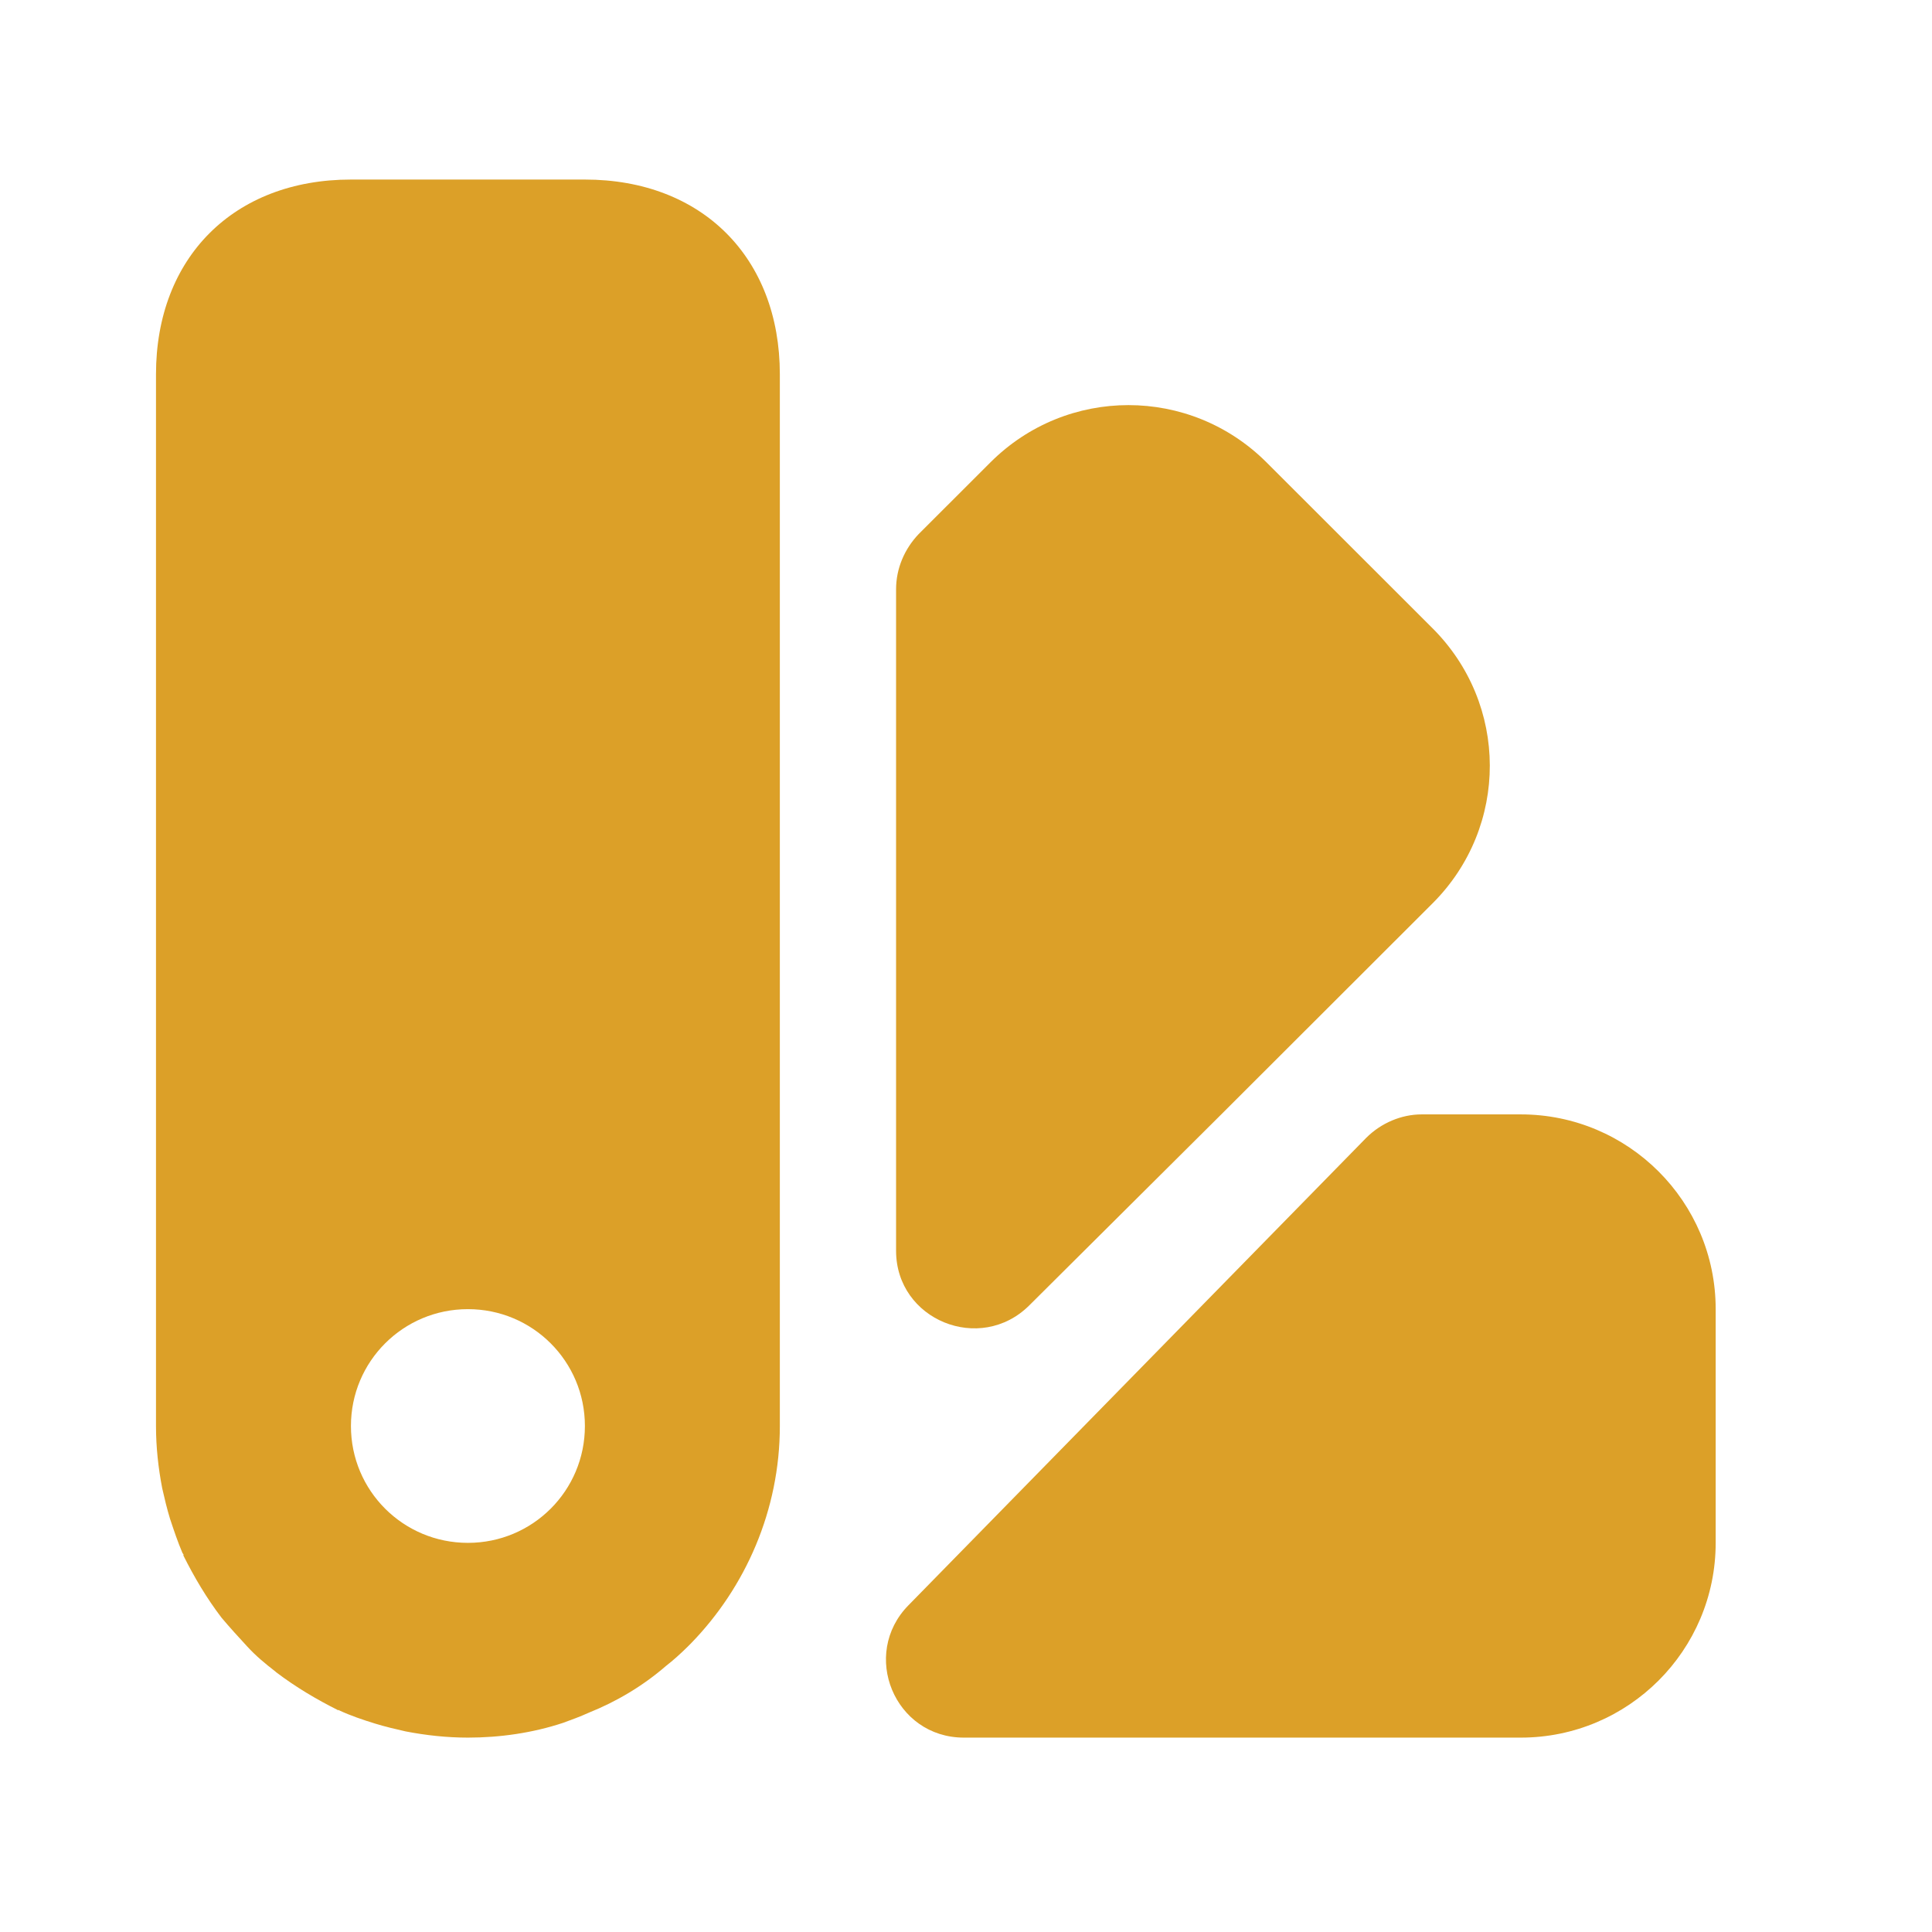
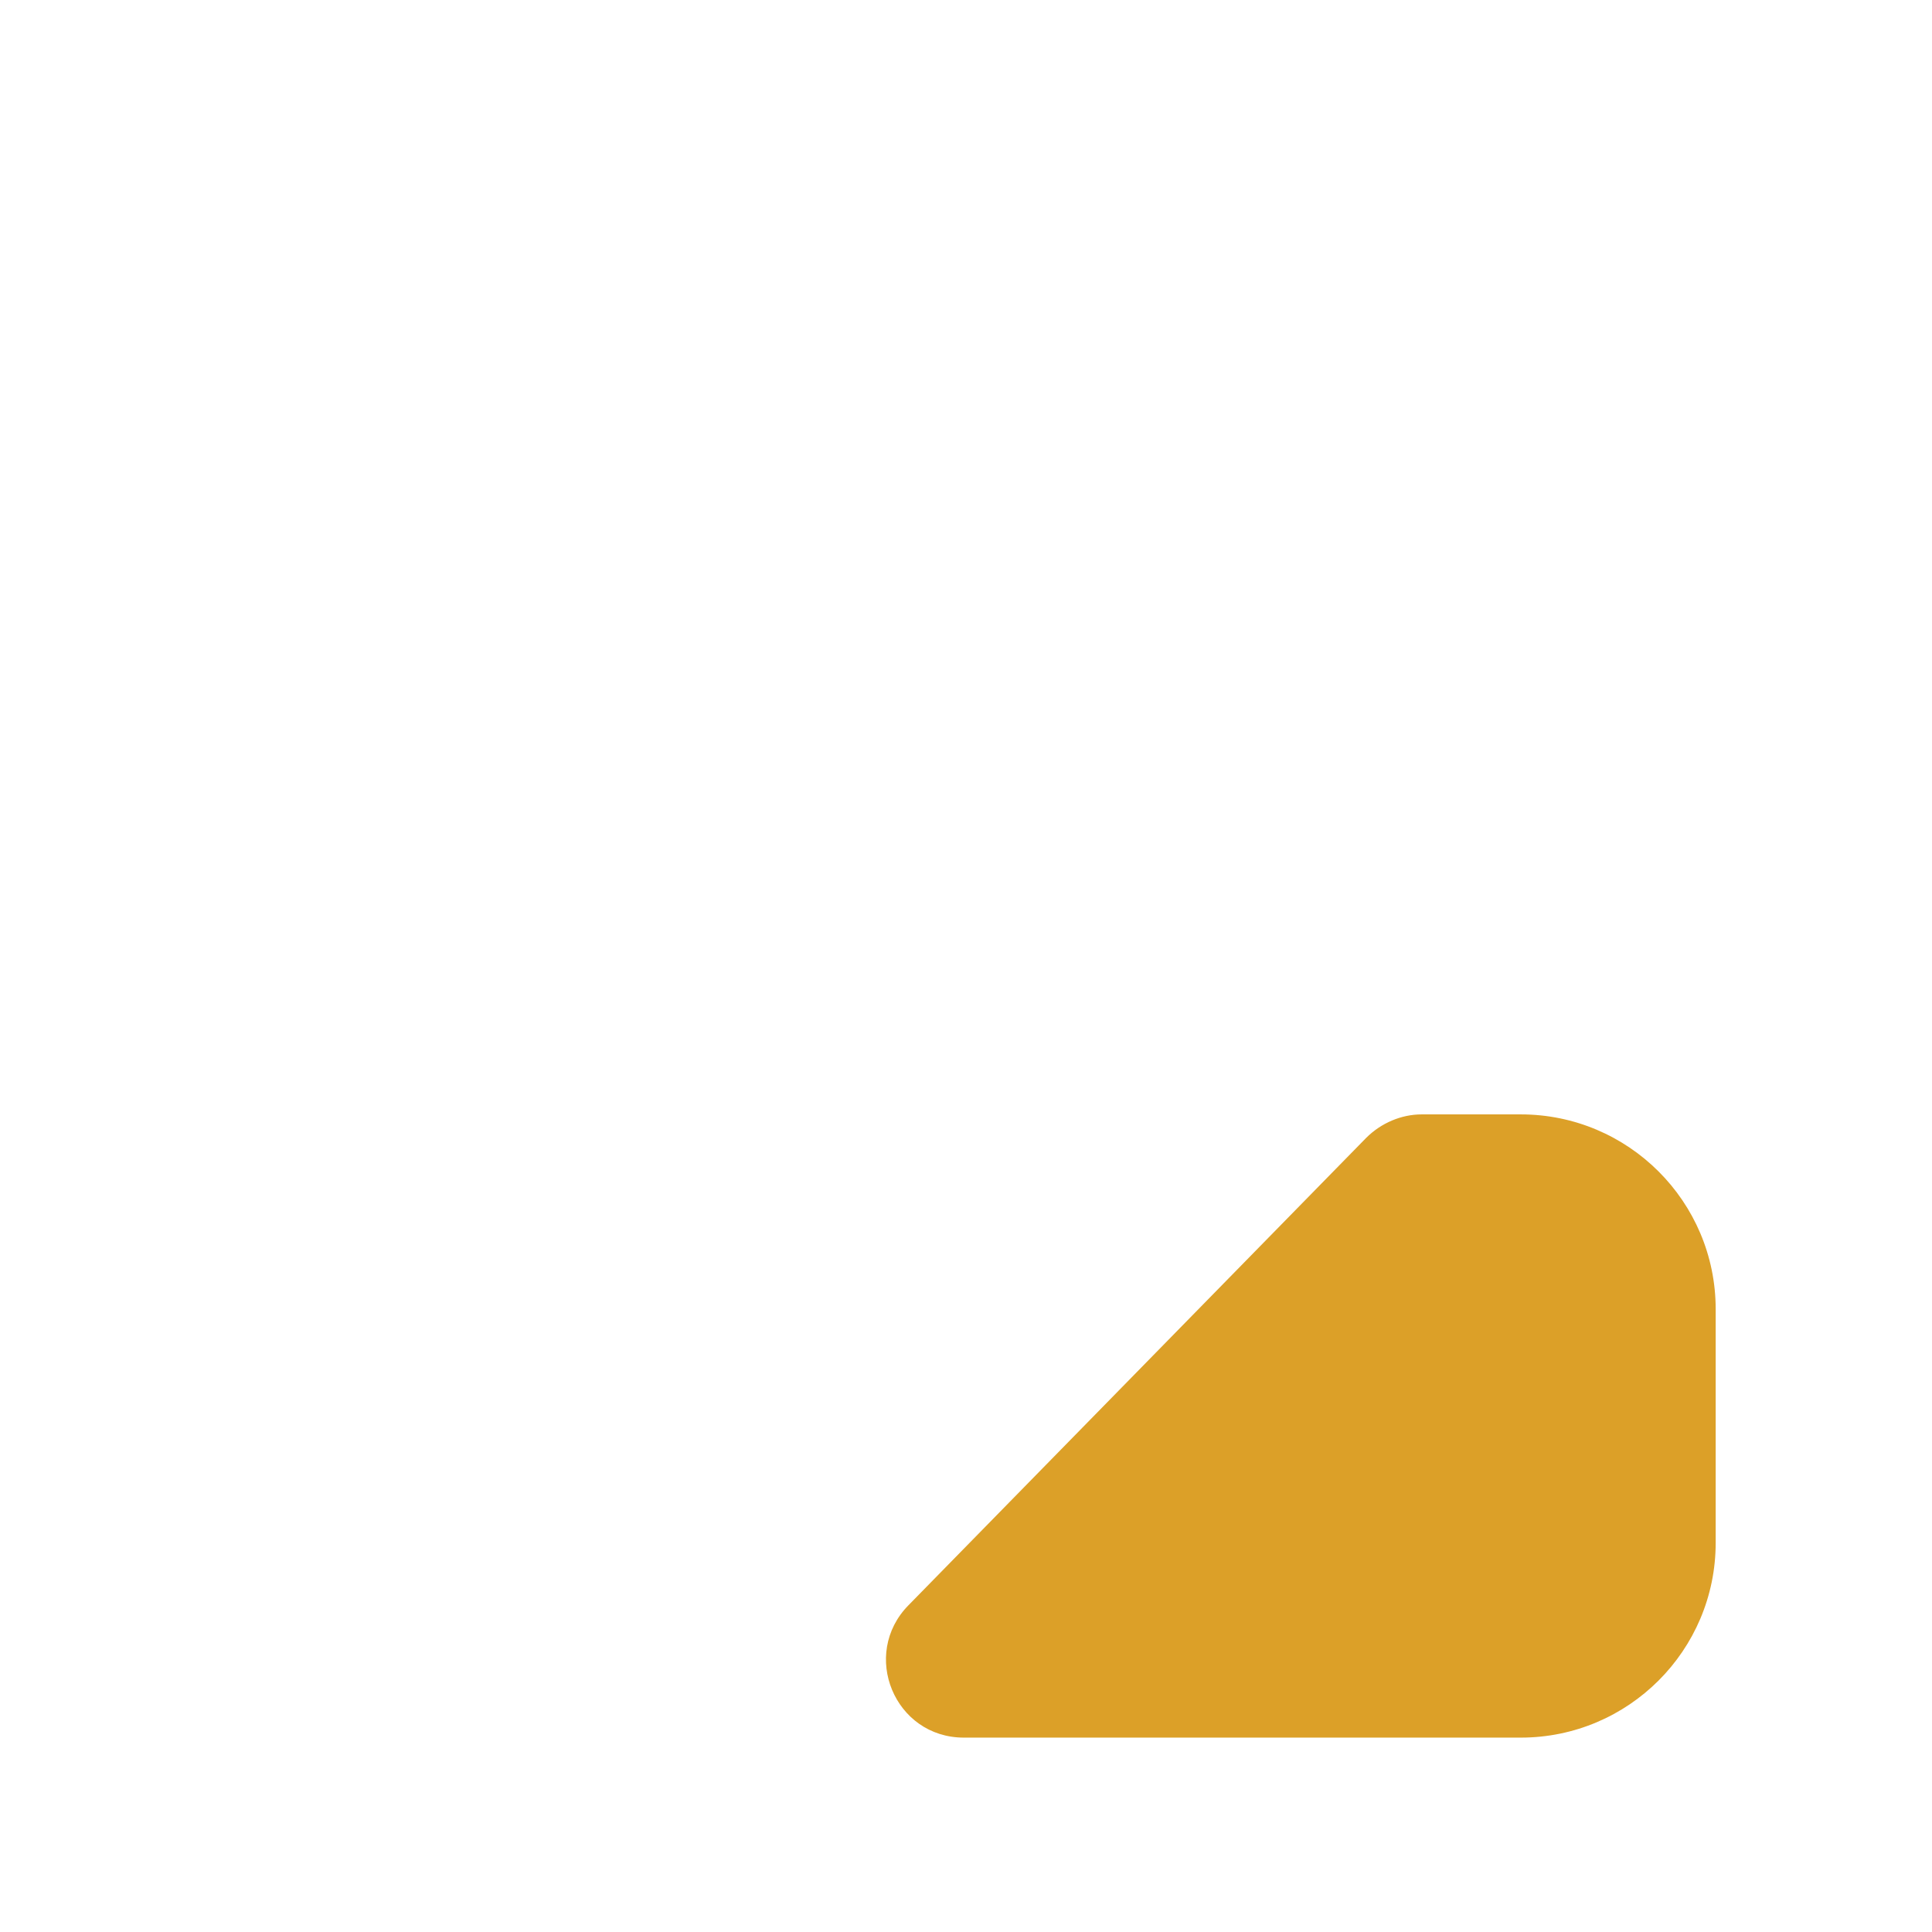
<svg xmlns="http://www.w3.org/2000/svg" width="31" height="31" viewBox="0 0 31 31" fill="none">
  <path d="M27.529 21.006V24.756C27.529 26.481 26.128 27.881 24.401 27.881H15.466C14.353 27.881 13.802 26.544 14.578 25.756L21.923 18.256C22.161 18.019 22.486 17.881 22.812 17.881H24.401C26.128 17.881 27.529 19.281 27.529 21.006Z" fill="#DCA028" />
-   <path d="M22.987 14.494L19.596 17.881L16.517 20.944C15.729 21.731 14.378 21.181 14.378 20.069C14.378 16.056 14.378 9.456 14.378 9.456C14.378 9.119 14.515 8.806 14.741 8.569L15.892 7.419C17.118 6.194 19.095 6.194 20.322 7.419L22.974 10.069C24.213 11.294 24.213 13.269 22.987 14.494Z" fill="#DCA028" />
-   <path d="M9.385 2.881H5.631C3.754 2.881 2.503 4.131 2.503 6.006V22.881C2.503 23.219 2.54 23.556 2.603 23.881C2.64 24.044 2.678 24.206 2.728 24.369C2.79 24.556 2.853 24.744 2.928 24.919C2.941 24.931 2.941 24.944 2.941 24.944C2.953 24.944 2.953 24.944 2.941 24.956C3.116 25.306 3.316 25.644 3.554 25.956C3.691 26.119 3.829 26.269 3.967 26.419C4.104 26.569 4.255 26.694 4.417 26.819L4.43 26.831C4.743 27.069 5.08 27.269 5.431 27.444C5.443 27.431 5.443 27.431 5.443 27.444C5.631 27.531 5.819 27.594 6.019 27.656C6.182 27.706 6.344 27.744 6.507 27.781C6.832 27.844 7.17 27.881 7.508 27.881C8.021 27.881 8.547 27.806 9.035 27.644C9.172 27.594 9.31 27.544 9.448 27.481C9.885 27.306 10.311 27.056 10.686 26.731C10.799 26.644 10.924 26.531 11.037 26.419L11.087 26.369C11.963 25.469 12.513 24.231 12.513 22.881V6.006C12.513 4.131 11.262 2.881 9.385 2.881ZM7.508 24.756C6.469 24.756 5.631 23.919 5.631 22.881C5.631 21.844 6.469 21.006 7.508 21.006C8.547 21.006 9.385 21.844 9.385 22.881C9.385 23.919 8.547 24.756 7.508 24.756Z" fill="#DCA028" />
</svg>